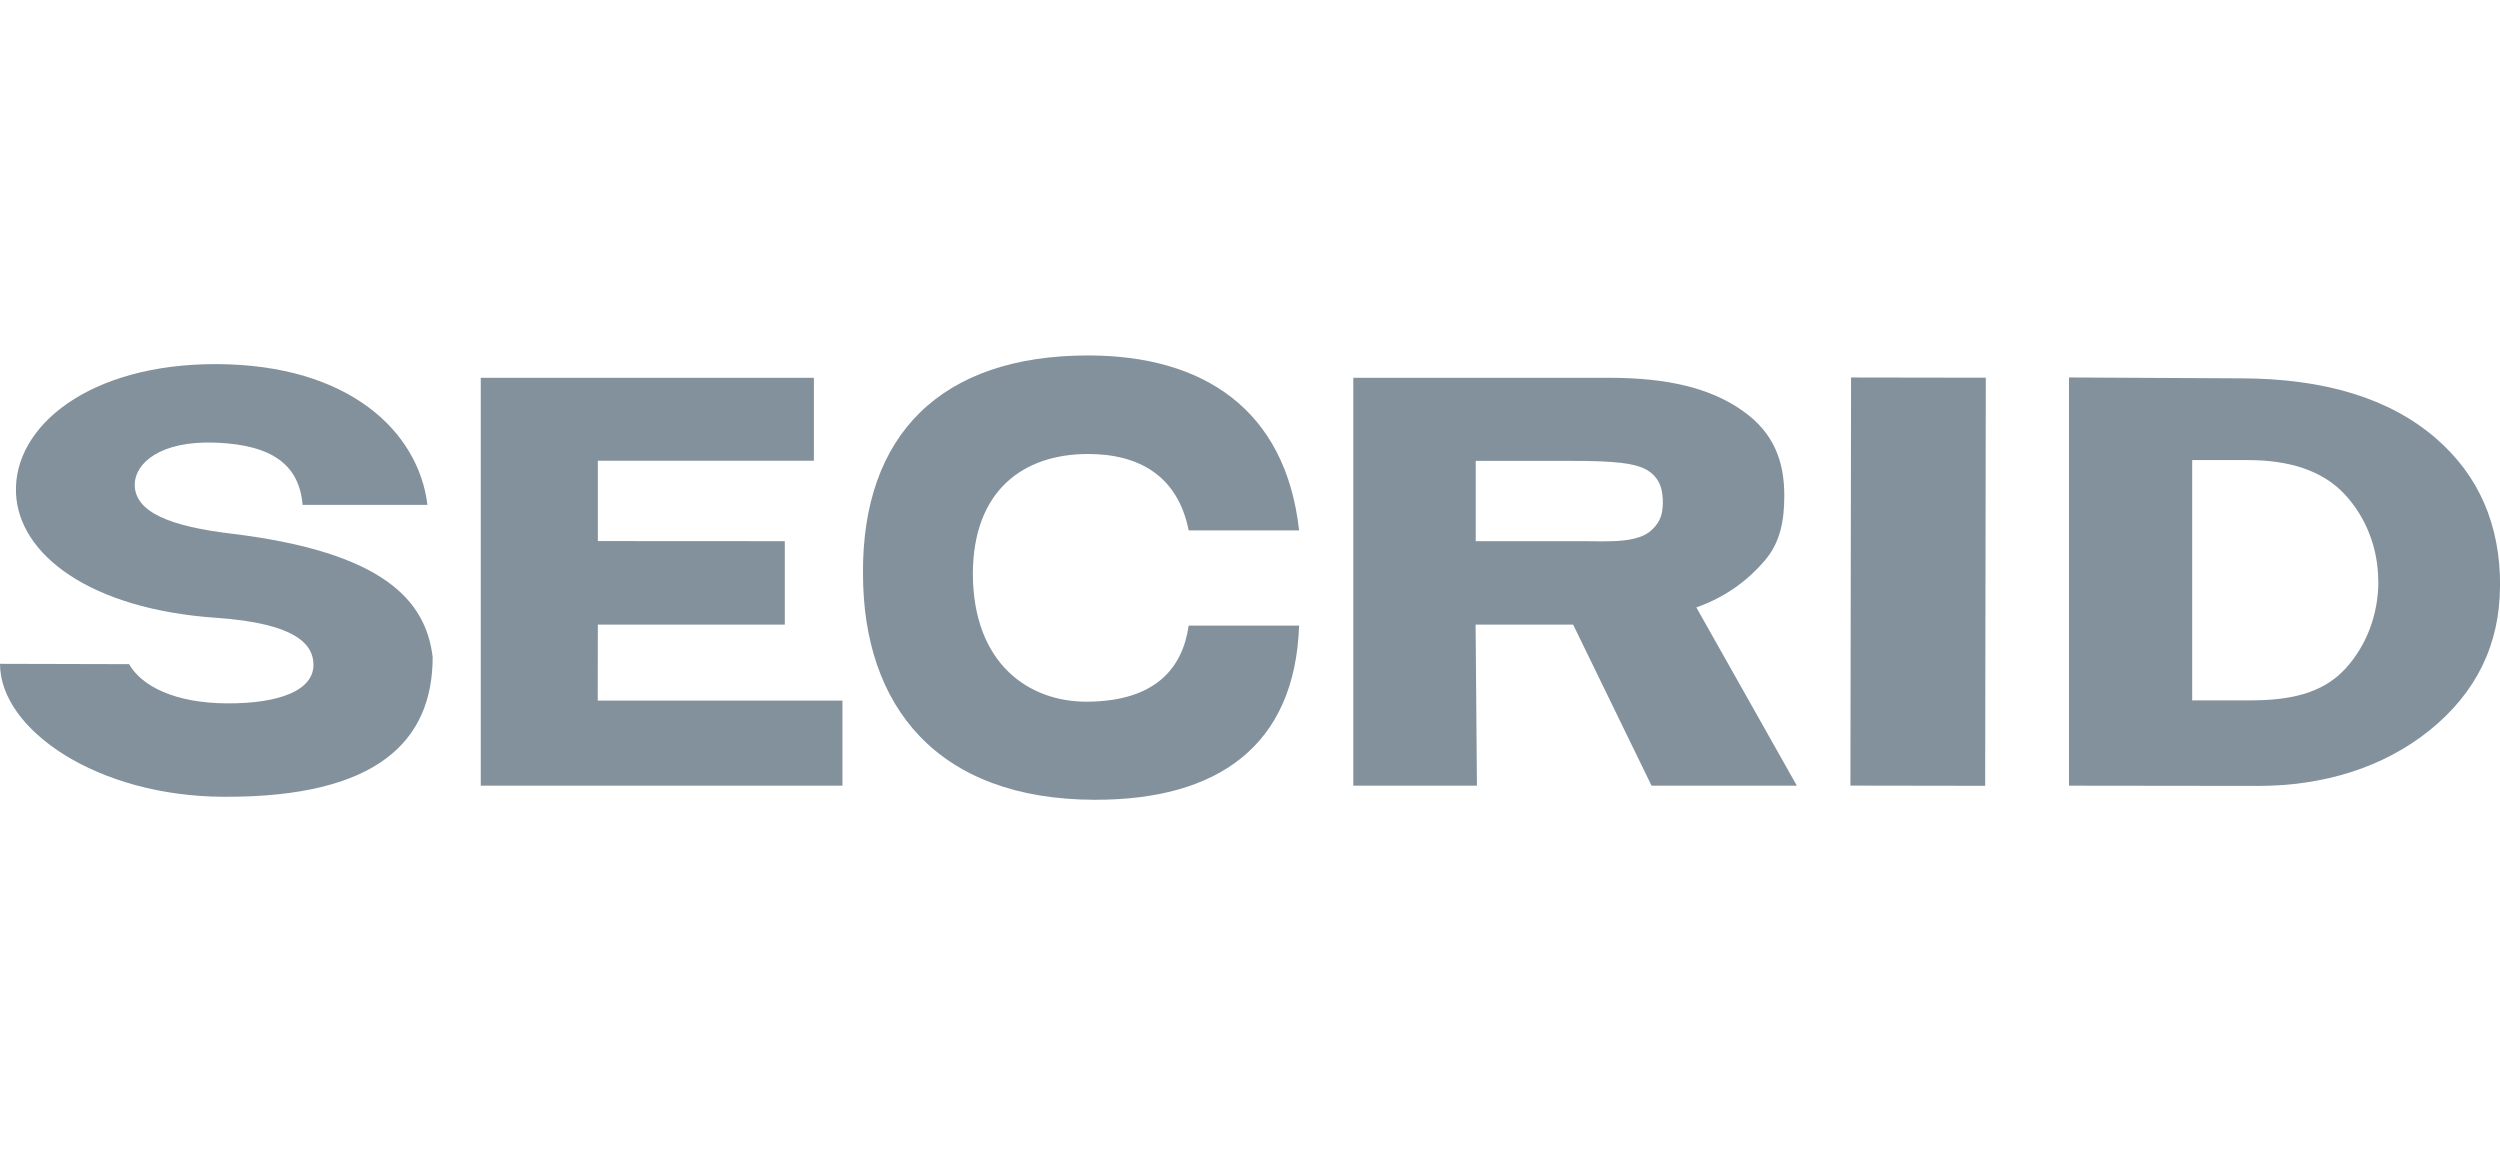
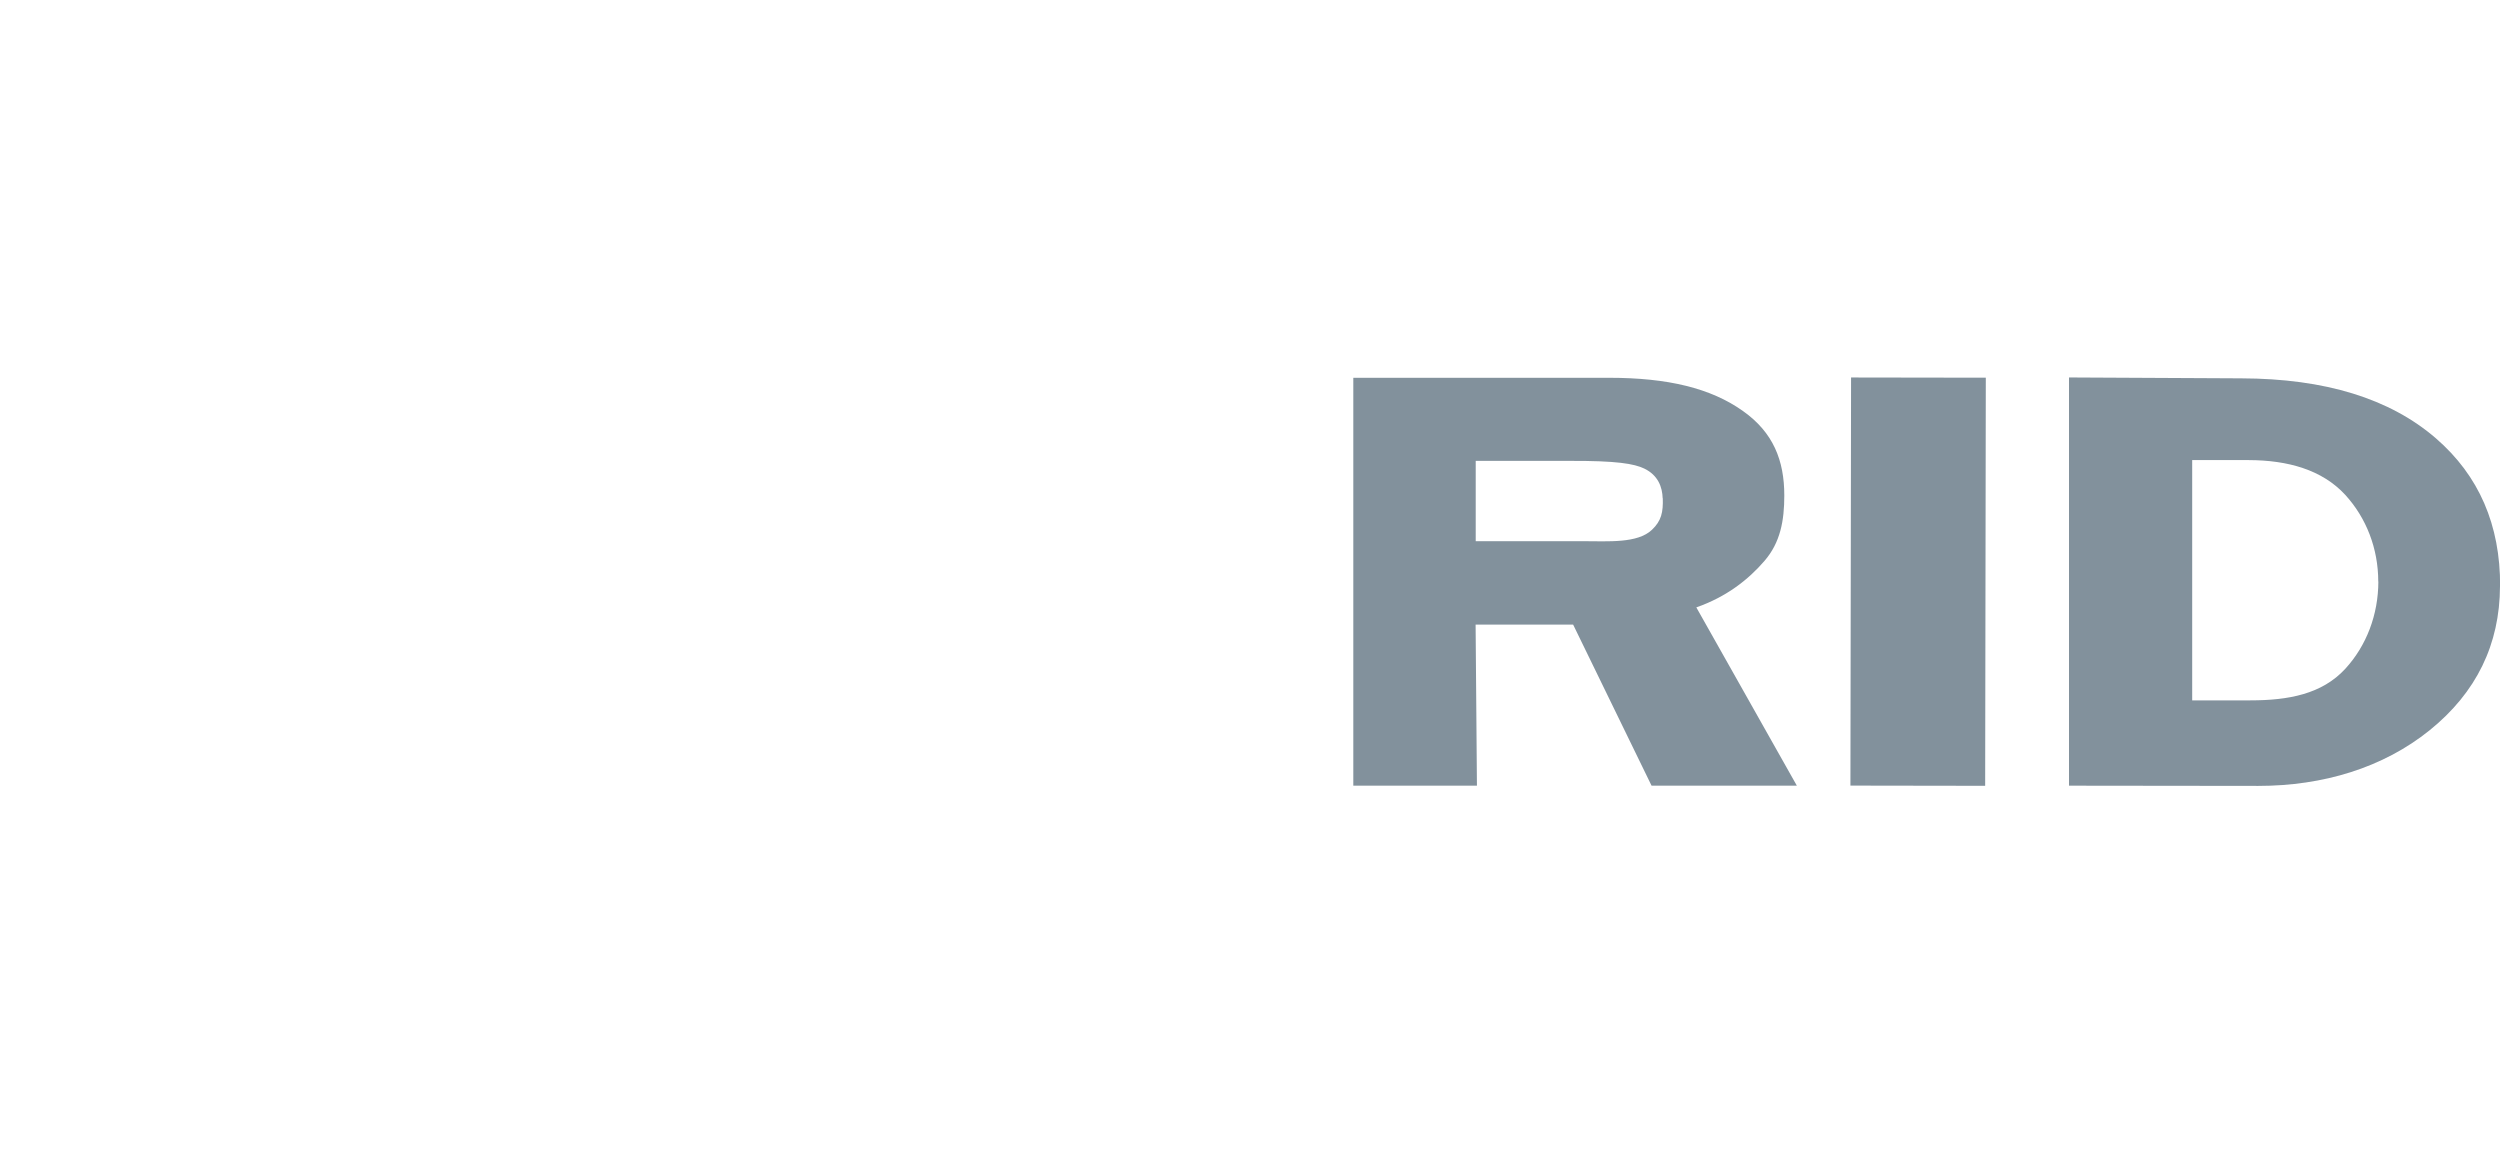
<svg xmlns="http://www.w3.org/2000/svg" id="Layer_2" viewBox="0 0 225.06 104">
  <g id="Layer_1-2">
-     <path d="M38.95,59.14c0,7.53-4.92,12.64-18.76,12.59C8.76,71.71,0,65.68,0,59.76l11.62.03c1.13,1.97,4.1,3.51,8.83,3.53,4.75.02,7.77-1.19,7.77-3.47,0-1.7-1.33-3.72-8.74-4.23-11.37-.78-17.81-5.69-18.04-11.23-.25-6.04,6.64-11.64,18.04-11.61,11.96.03,18.2,6.09,19,12.67h-11.24c-.3-3.58-2.7-5.39-7.77-5.6-5.14-.21-7.28,1.91-7.34,3.69-.08,2.63,3.37,3.86,8.68,4.5,13.78,1.67,17.52,6.04,18.14,11.1" fill="#82919c" />
    <path d="M161.74,70.73h-13.06l-7.06-14.5h-8.78l.12,14.5h-11.13v-36.72h23.04c5.26,0,9.15.93,12.05,3,2.71,1.92,3.71,4.43,3.71,7.6,0,2.25-.35,4.23-1.79,5.89-1.43,1.66-3.39,3.22-6.13,4.18l9.05,16.05ZM149.68,44.86c-.03-1.01-.41-2.08-1.66-2.68-.91-.43-2.43-.71-6.81-.69h-8.36v7.23s9.68,0,9.68,0c2.24,0,4.88.21,6.18-1.02.86-.81,1.02-1.6.98-2.85Z" fill="#82919c" />
    <rect x="154.32" y="46.3" width="36.74" height="12.13" transform="translate(120.04 224.97) rotate(-89.91)" fill="#82919c" />
    <path d="M225.06,52.78c-.02,5.24-2.13,9.56-6.32,12.95-4.2,3.39-9.61,5.02-15.44,5.02l-17.04-.02v-36.75s15.51.08,15.51.08c7.54.02,13.38,1.82,17.52,5.4,3.88,3.36,5.8,7.8,5.78,13.32ZM214.1,52.36c0-2.99-1.08-5.74-2.97-7.81-2.08-2.26-5.17-3.12-8.68-3.13h-5.1s0,21.63,0,21.63h5.23c3.44,0,6.45-.56,8.55-2.84,1.91-2.08,2.97-4.86,2.98-7.86Z" fill="#82919c" />
-     <path d="M77.69,51.63c-.08-12.46,7-19.64,20.28-19.63,10.31,0,17.77,4.82,18.98,15.75h-9.94c-.97-4.87-4.42-6.89-9.1-6.88-5.83.02-10.28,3.31-10.33,10.72,0,8.19,5.07,11.61,10.29,11.58,6.13-.04,8.59-3,9.14-6.85h9.94c-.37,10.87-7.37,15.7-18.4,15.68-14.17-.03-20.86-8.41-20.86-20.37Z" fill="#82919c" />
-     <polygon points="75.84 70.73 43.28 70.73 43.28 34.01 73.27 34.01 73.27 41.48 53.82 41.48 53.82 48.71 70.65 48.72 70.65 56.23 53.82 56.23 53.81 63.07 75.84 63.07 75.84 70.73" fill="#82919c" />
-     <rect x="0" width="225.06" height="104" fill="none" />
  </g>
</svg>